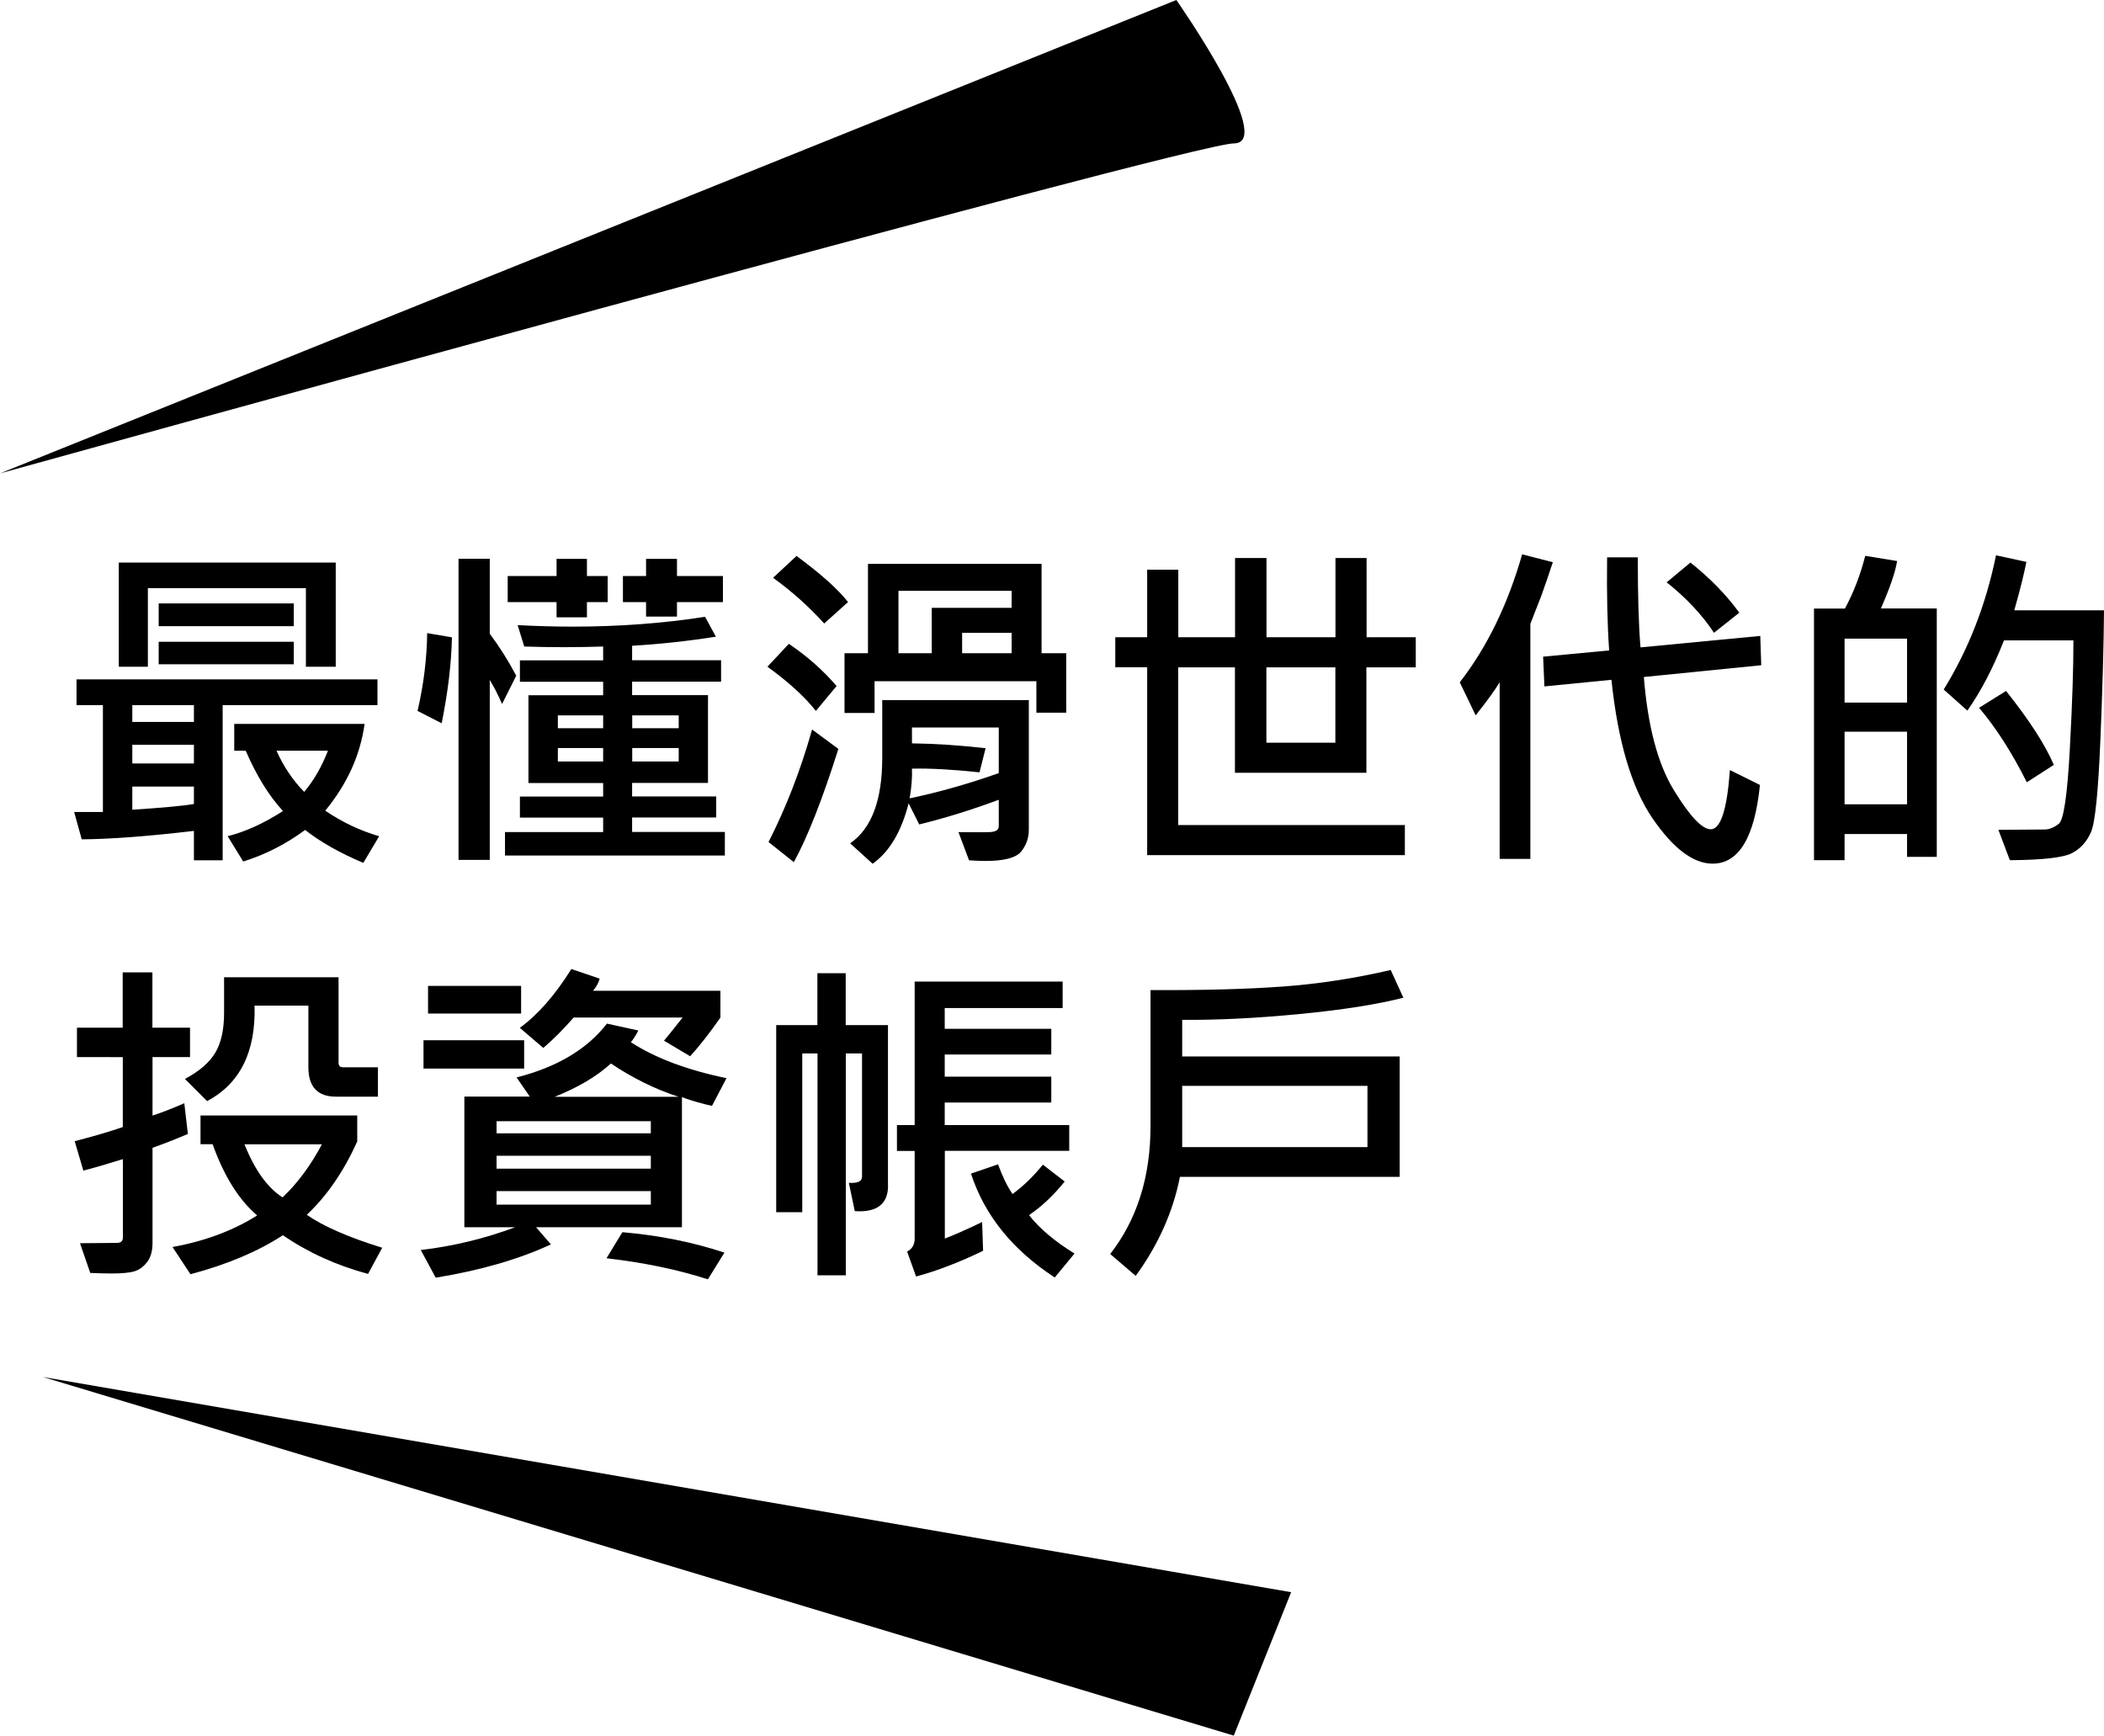
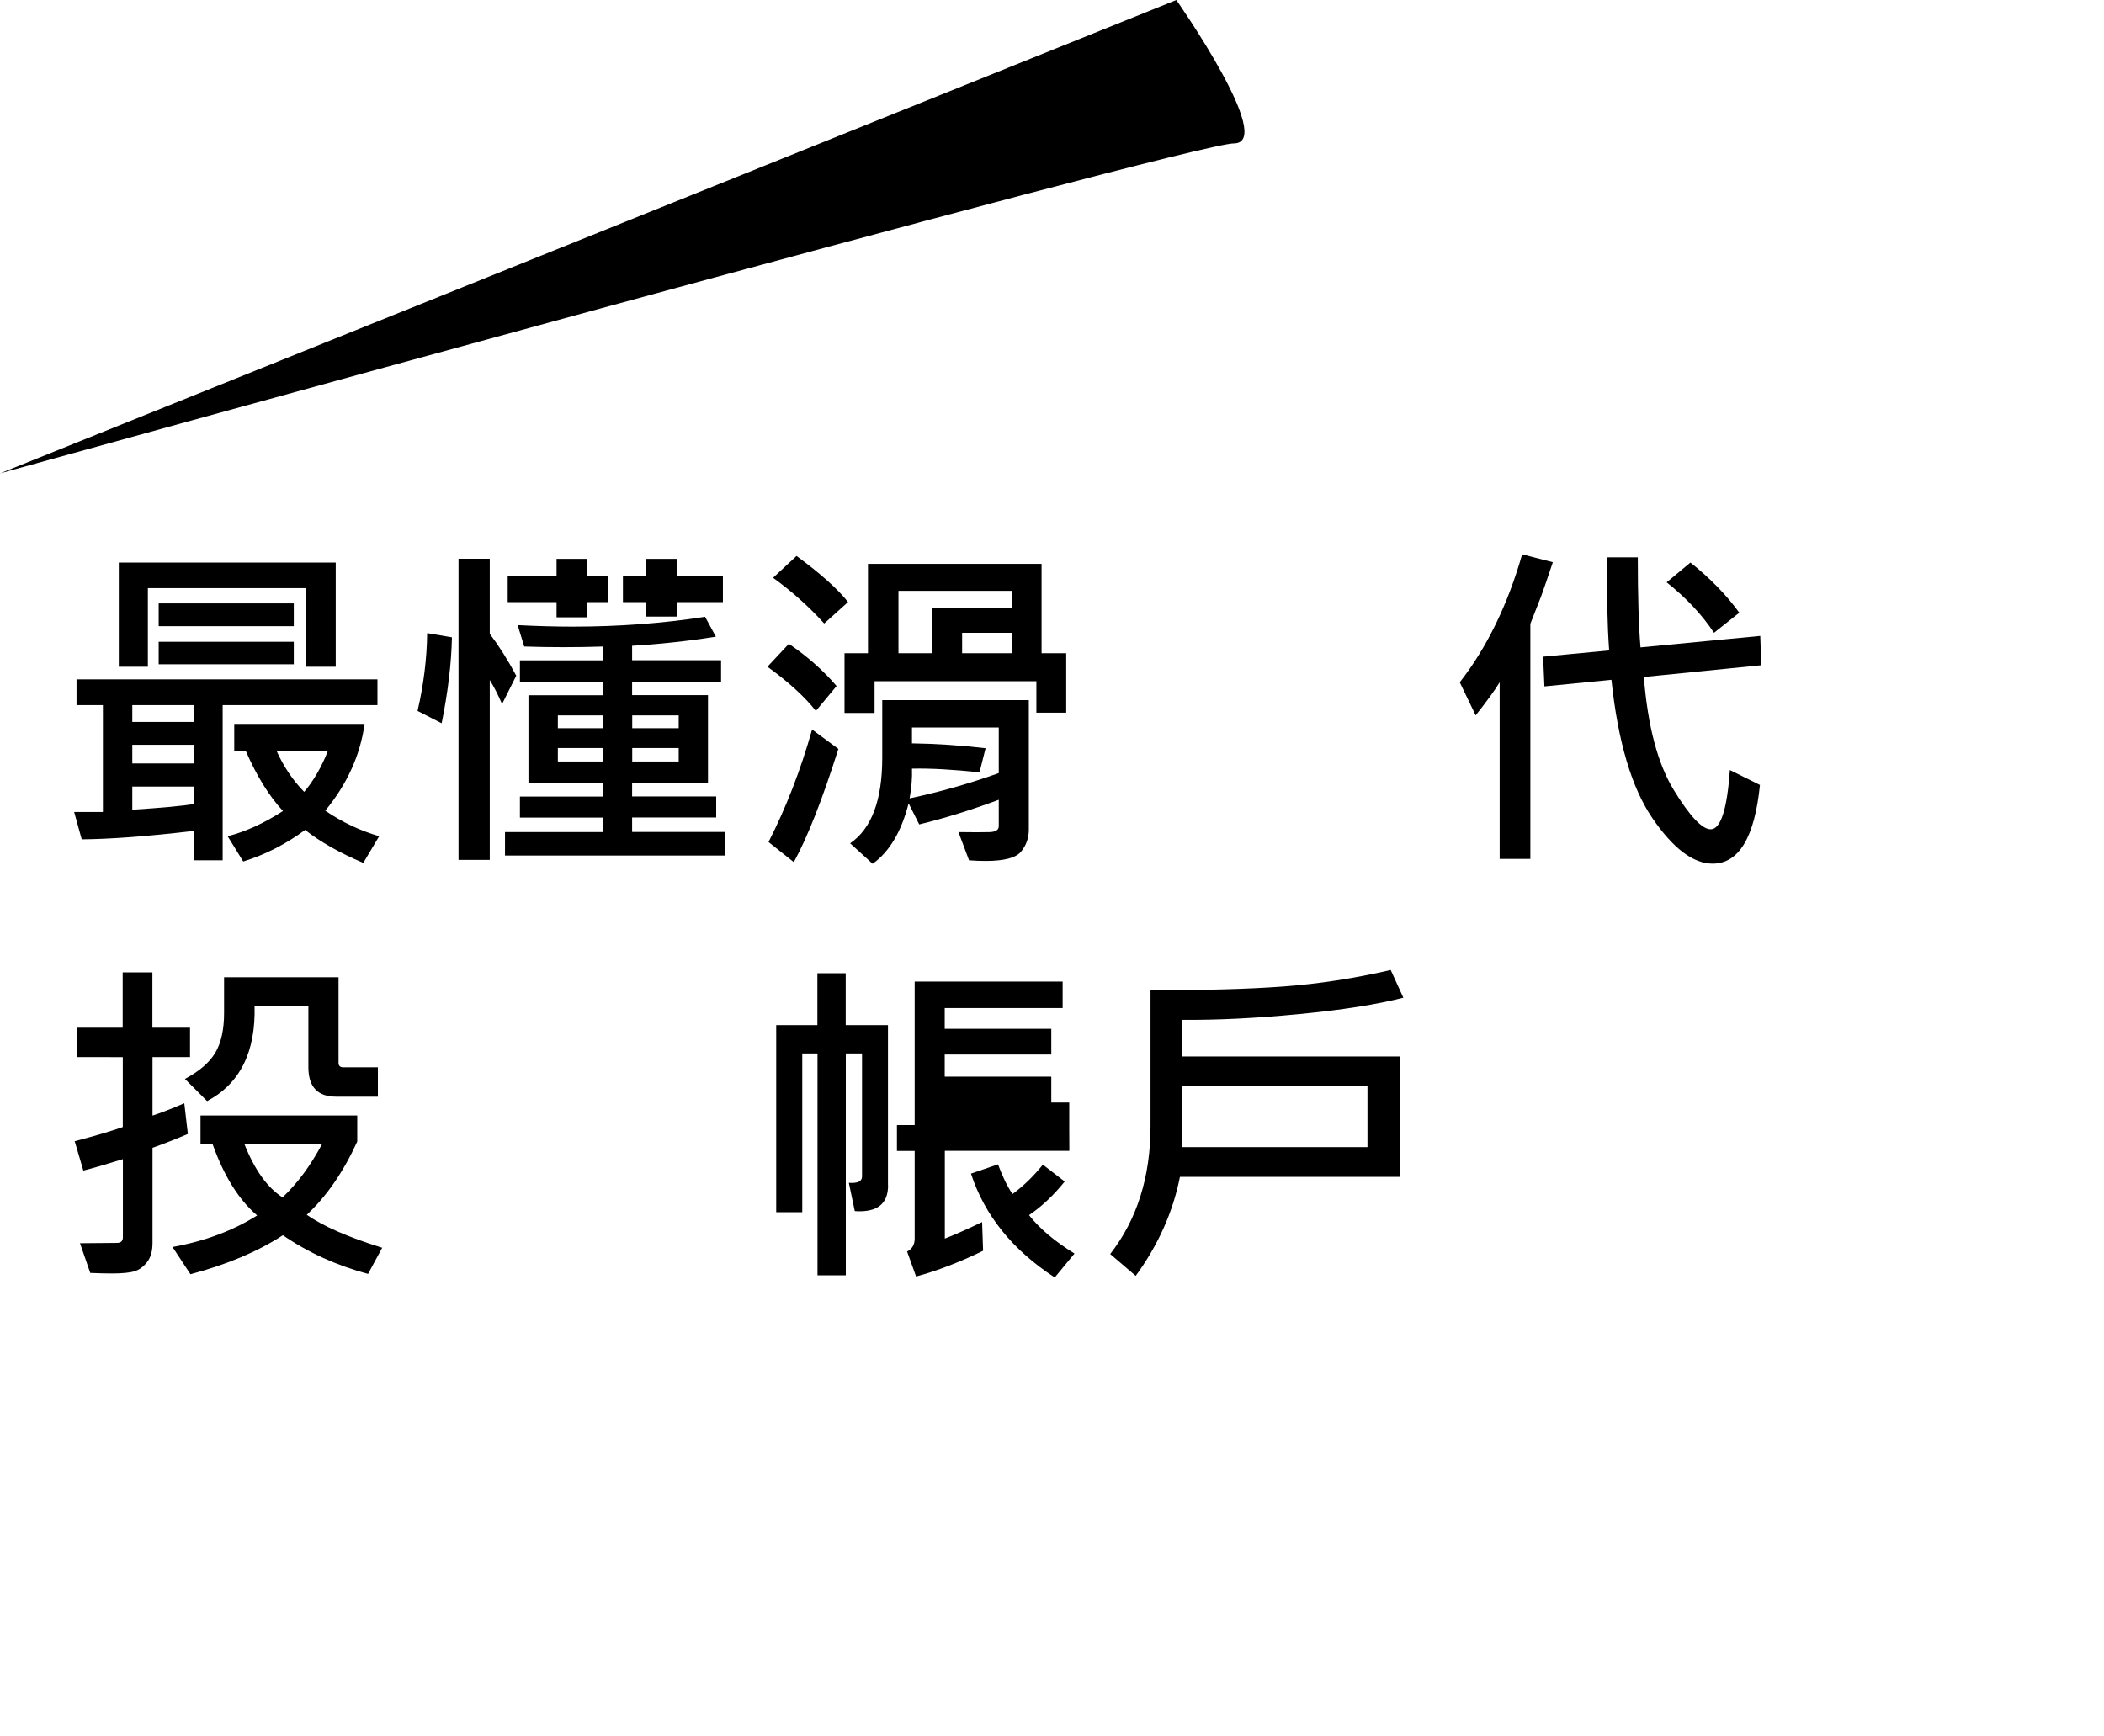
<svg xmlns="http://www.w3.org/2000/svg" id="_層_2" viewBox="0 0 194.65 160.59">
  <g id="_層_1-2">
    <g>
      <g>
        <path d="M34.93,65.24h-14.33v14.36h-2.66v-2.72c-4.25,.5-7.71,.76-10.38,.78l-.7-2.53h2.66v-9.89h-2.44v-2.38h27.84v2.38Zm-3.88-3.55h-2.75v-7.27H13.68v7.27h-2.69v-9.64H31.06v9.64Zm-13.11,5.11v-1.56h-5.7v1.56h5.7Zm0,3.84v-1.73h-5.7v1.73h5.7Zm0,3.75v-1.61h-5.7v2.14c2.77-.18,4.67-.35,5.7-.53Zm9.23-16.45H14.68v-2.11h12.5v2.11Zm0,3.52H14.68v-2.08h12.5v2.08Zm7.91,15.91l-1.47,2.47c-2.19-.93-3.98-1.94-5.38-3.05-1.78,1.31-3.69,2.29-5.73,2.92l-1.44-2.34c1.61-.4,3.32-1.17,5.12-2.33-1.28-1.38-2.43-3.23-3.45-5.58h-1.06v-2.48h12.06c-.4,2.89-1.61,5.56-3.64,8.03,1.54,1.05,3.2,1.84,4.98,2.36Zm-4.73-7.91h-4.77c.64,1.44,1.49,2.71,2.56,3.81,.89-1.05,1.62-2.32,2.2-3.81Z" />
        <path d="M41.81,58.97c-.05,2.43-.37,5.08-.95,7.95l-2.23-1.14c.56-2.41,.86-4.81,.89-7.2l2.3,.39Zm5.95,3.55l-1.31,2.62c-.38-.86-.75-1.6-1.14-2.22v16.64h-2.89v-27.86h2.89v6.94c.86,1.14,1.68,2.43,2.45,3.88Zm19.3,16.64h-20.34v-2.17h9.08v-1.34h-7.7v-1.95h7.7v-1.25h-6.91v-8.12h6.91v-1.25h-7.7v-1.98h7.7v-1.28c-1.17,.04-2.39,.06-3.66,.06s-2.48-.02-3.64-.06l-.61-1.98c1.73,.09,3.43,.14,5.09,.14,4.25,0,8.33-.3,12.25-.91l1,1.84c-2.6,.41-5.19,.69-7.75,.84v1.34h8.23v1.98h-8.23v1.25h7.02v8.12h-7.02v1.25h7.78v1.95h-7.78v1.34h8.58v2.17Zm-10.84-23.45h-1.92v1.41h-2.81v-1.41h-4.52v-2.41h4.52v-1.59h2.81v1.59h1.92v2.41Zm-.42,11.67v-1.19h-4.19v1.19h4.19Zm0,3.08v-1.25h-4.19v1.25h4.19Zm11.08-14.75h-4.25v1.34h-2.86v-1.34h-2.14v-2.41h2.14v-1.59h2.86v1.59h4.25v2.41Zm-4.09,11.67v-1.19h-4.3v1.19h4.3Zm0,3.08v-1.25h-4.3v1.25h4.3Z" />
        <path d="M77.4,63.47l-1.92,2.31c-1.02-1.3-2.52-2.67-4.48-4.09l1.98-2.12c1.71,1.16,3.18,2.46,4.42,3.91Zm.16,5.83c-1.48,4.67-2.85,8.16-4.12,10.47l-2.34-1.86c1.61-3.16,2.96-6.62,4.03-10.41l2.44,1.8Zm.89-13.59l-2.2,1.98c-1.42-1.57-3-2.98-4.73-4.23l2.17-2.02c2.24,1.65,3.83,3.07,4.77,4.27Zm20.2,10.23h-2.77v-2.91h-14.97v2.94h-2.78v-5.53h2.17v-8.27h16.06v8.27h2.28v5.5Zm-3.47,10.84c0,.76-.24,1.43-.71,2.01-.47,.58-1.57,.87-3.29,.87-.48,0-.99-.02-1.53-.06l-.98-2.61c1.36,.02,2.33,.02,2.89,0,.56-.02,.84-.2,.84-.55v-2.44c-2.53,.94-4.98,1.7-7.36,2.28l-.98-1.95c-.67,2.62-1.78,4.49-3.33,5.59l-2.08-1.89c1.98-1.36,2.97-4,2.97-7.91v-5.34h13.56v12Zm-1.59-20.55v-1.56h-10.47v5.77h3.08v-4.2h7.39Zm-1.19,15.3v-4.22h-8.03v1.47c2.2,.03,4.47,.18,6.81,.45l-.56,2.23c-2.45-.26-4.53-.38-6.25-.34,.03,.84-.04,1.76-.22,2.75,2.84-.6,5.59-1.39,8.25-2.34Zm1.19-11.09v-1.89h-4.58v1.89h4.58Z" />
-         <path d="M130.96,61.75h-4.55v9.75h-12.16v-9.75h-5.25v14.59h20.97v2.78h-23.84v-17.38h-2.95v-2.78h2.95v-6.25h2.88v6.25h5.25v-7.33h2.91v7.33h6.38v-7.33h2.88v7.33h4.55v2.78Zm-7.42,6.97v-6.97h-6.38v6.97h6.38Z" />
        <path d="M143.66,52.02c-.42,1.26-.77,2.29-1.06,3.09l-1.02,2.61v21.75h-2.84v-16.34c-.42,.7-1.16,1.72-2.22,3.06l-1.47-3.06c2.52-3.24,4.44-7.19,5.77-11.84l2.84,.73Zm19.3,9.53l-10.88,1.09c.36,4.55,1.29,8.04,2.77,10.46s2.62,3.63,3.41,3.63c.93,0,1.52-1.83,1.78-5.48l2.78,1.38c-.49,4.85-1.95,7.28-4.38,7.28-1.79,0-3.65-1.4-5.57-4.21-1.92-2.81-3.19-7.08-3.79-12.8l-6.2,.61-.12-2.75,6.11-.58c-.17-2.39-.23-5.25-.19-8.61h2.84c0,3.56,.08,6.34,.25,8.33l11.08-1.06,.09,2.72Zm-2.05-4.86l-2.34,1.86c-1.12-1.69-2.58-3.24-4.38-4.67l2.2-1.83c1.82,1.45,3.33,3,4.52,4.64Z" />
-         <path d="M179.18,79.28h-2.75v-2.11h-5.78v2.42h-2.83v-23.28h2.86c.8-1.48,1.43-3.1,1.88-4.88l2.95,.48c-.16,1.01-.66,2.47-1.5,4.39h5.17v22.97Zm-2.75-14.27v-5.92h-5.78v5.92h5.78Zm0,9.41v-6.72h-5.78v6.72h5.78Zm18.22-17.95c-.02,3.06-.13,7.03-.33,11.91-.2,4.88-.49,7.76-.88,8.63-.39,.88-.97,1.52-1.76,1.93-.79,.41-2.7,.63-5.74,.65l-1.06-2.81,4.28-.03c.41,0,.84-.17,1.3-.52,.46-.34,.8-2.66,1.03-6.95,.23-4.29,.34-7.64,.33-10.03h-6.42c-1,2.54-2.13,4.71-3.39,6.5l-2.19-1.95c2.29-3.71,3.91-7.85,4.84-12.42l2.81,.61c-.21,1.08-.58,2.58-1.12,4.48h8.3Zm-4.64,14.3l-2.5,1.61c-1.38-2.75-2.85-5.05-4.42-6.89l2.5-1.56c2.12,2.66,3.6,4.94,4.42,6.84Z" />
        <path d="M17.59,97.81h-3.48v5.41c.75-.24,1.73-.62,2.94-1.14l.33,2.84c-1.18,.5-2.27,.93-3.27,1.28v8.8c0,.74-.16,1.33-.49,1.76s-.71,.72-1.16,.86c-.44,.14-1.15,.21-2.13,.21-.55,0-1.21-.02-1.98-.05l-.95-2.75,3.42-.03c.36,0,.55-.17,.55-.52v-7.23c-1.61,.5-2.83,.85-3.66,1.06l-.8-2.72c1.89-.49,3.37-.93,4.45-1.31v-6.47H7.12v-2.72h4.23v-5.12h2.75v5.12h3.48v2.72Zm17.77,17.64l-1.31,2.42c-2.93-.79-5.55-1.98-7.88-3.58-2.31,1.51-5.16,2.71-8.55,3.61l-1.66-2.52c3-.54,5.61-1.52,7.83-2.92-1.7-1.45-3.07-3.65-4.12-6.59h-1.12v-2.66h14.5v2.41c-1.27,2.8-2.83,5.06-4.67,6.78,1.52,1.06,3.85,2.08,6.98,3.05Zm-.39-13.98h-3.88c-1.71,0-2.56-.91-2.56-2.72v-5.7h-4.98c.12,4.27-1.34,7.21-4.39,8.83l-2.05-2.05c1.33-.71,2.27-1.52,2.81-2.43,.54-.91,.81-2.14,.81-3.68v-3.3h10.59v7.91c0,.28,.14,.42,.41,.42h3.23v2.72Zm-5.19,4.41h-7.16c.95,2.38,2.12,4.01,3.52,4.91,1.36-1.28,2.58-2.92,3.64-4.91Z" />
-         <path d="M67.21,99.76l-1.34,2.56c-.82-.17-1.75-.43-2.78-.8v12.03h-13.5l1.38,1.59c-3.01,1.39-6.56,2.41-10.66,3.08l-1.38-2.56c3.04-.36,5.95-1.07,8.73-2.11h-4.7v-12.09h6.05l-1.22-1.77c3.74-.95,6.53-2.61,8.36-4.98l2.91,.64c-.31,.57-.55,.93-.7,1.08,2.27,1.47,5.22,2.58,8.86,3.33Zm-18.72-.89h-9.31v-2.62h9.31v2.62Zm-.28-5.09h-8.61v-2.56h8.61v2.56Zm12,11.08v-1.12h-14.27v1.12h14.27Zm0,3.27v-1.19h-14.27v1.19h14.27Zm0,3.33v-1.25h-14.27v1.25h14.27Zm6.44-17.31c-.99,1.42-1.92,2.61-2.8,3.58l-2.42-1.44c.27-.31,.84-1.03,1.72-2.14h-10.08c-.98,1.12-1.92,2.06-2.81,2.81l-2.17-1.86c1.66-1.2,3.25-3.01,4.77-5.44l2.62,.89c-.09,.36-.3,.74-.61,1.12h11.78v2.47Zm-3.88,7.33c-2.15-.7-4.23-1.72-6.25-3.08-1.33,1.21-3.07,2.23-5.2,3.08h11.45Zm4.25,14.42l-1.53,2.47c-2.79-.9-5.92-1.55-9.38-1.95l1.47-2.41c3.38,.29,6.52,.92,9.44,1.89Z" />
-         <path d="M82.16,109.68c0,1.73-1.03,2.52-3.08,2.38l-.55-2.62c.81,.06,1.22-.13,1.22-.58v-11.39h-1.5v20.53h-2.62v-20.53h-1.41v14.69h-2.41v-17.31h3.81v-4.8h2.62v4.8h3.91v14.84Zm16.77-3.2h-11.52v8.12c1.02-.4,2.17-.91,3.45-1.53l.09,2.66c-2.2,1.07-4.27,1.86-6.2,2.38l-.83-2.31c.47-.24,.7-.64,.7-1.19v-8.12h-1.64v-2.39h1.64v-13.28h13.69v2.45h-10.91v1.92h9.86v2.38h-9.86v2.05h9.86v2.39h-9.86v2.09h11.52v2.39Zm.48,9.5l-1.83,2.22c-3.91-2.55-6.49-5.75-7.75-9.61l2.5-.86c.4,1.09,.84,2.01,1.34,2.75,1-.73,1.94-1.64,2.81-2.72l2.02,1.56c-1.03,1.28-2.13,2.32-3.3,3.11,.97,1.24,2.37,2.42,4.2,3.55Z" />
+         <path d="M82.16,109.68c0,1.73-1.03,2.52-3.08,2.38l-.55-2.62c.81,.06,1.22-.13,1.22-.58v-11.39h-1.5v20.53h-2.62v-20.53h-1.41v14.69h-2.41v-17.31h3.81v-4.8h2.62v4.8h3.91v14.84Zm16.77-3.2h-11.52v8.12c1.02-.4,2.17-.91,3.45-1.53l.09,2.66c-2.2,1.07-4.27,1.86-6.2,2.38l-.83-2.31c.47-.24,.7-.64,.7-1.19v-8.12h-1.64v-2.39h1.64v-13.28h13.69v2.45h-10.91v1.92h9.86v2.38h-9.86v2.05h9.86v2.39h-9.86h11.52v2.39Zm.48,9.5l-1.83,2.22c-3.91-2.55-6.49-5.75-7.75-9.61l2.5-.86c.4,1.09,.84,2.01,1.34,2.75,1-.73,1.94-1.64,2.81-2.72l2.02,1.56c-1.03,1.28-2.13,2.32-3.3,3.11,.97,1.24,2.37,2.42,4.2,3.55Z" />
        <path d="M129.84,92.31c-2.4,.62-5.62,1.13-9.67,1.52-4.05,.39-7.65,.56-10.8,.53v3.39h20.12v11.14h-20.33c-.64,3.24-2,6.29-4.09,9.16l-2.36-2.02c2.49-3.2,3.73-7.15,3.73-11.84v-12.58c4.88,.02,8.96-.09,12.24-.33,3.29-.24,6.61-.75,9.98-1.53l1.17,2.56Zm-3.33,13.83v-5.67h-17.14v5.67h17.14Z" />
      </g>
      <path d="M0,43.8L108.83,0s9.29,13.27,5.31,13.27S0,43.8,0,43.8Z" />
-       <polygon points="3.98 127.41 119.45 147.32 114.14 160.59 3.98 127.41" />
    </g>
  </g>
</svg>